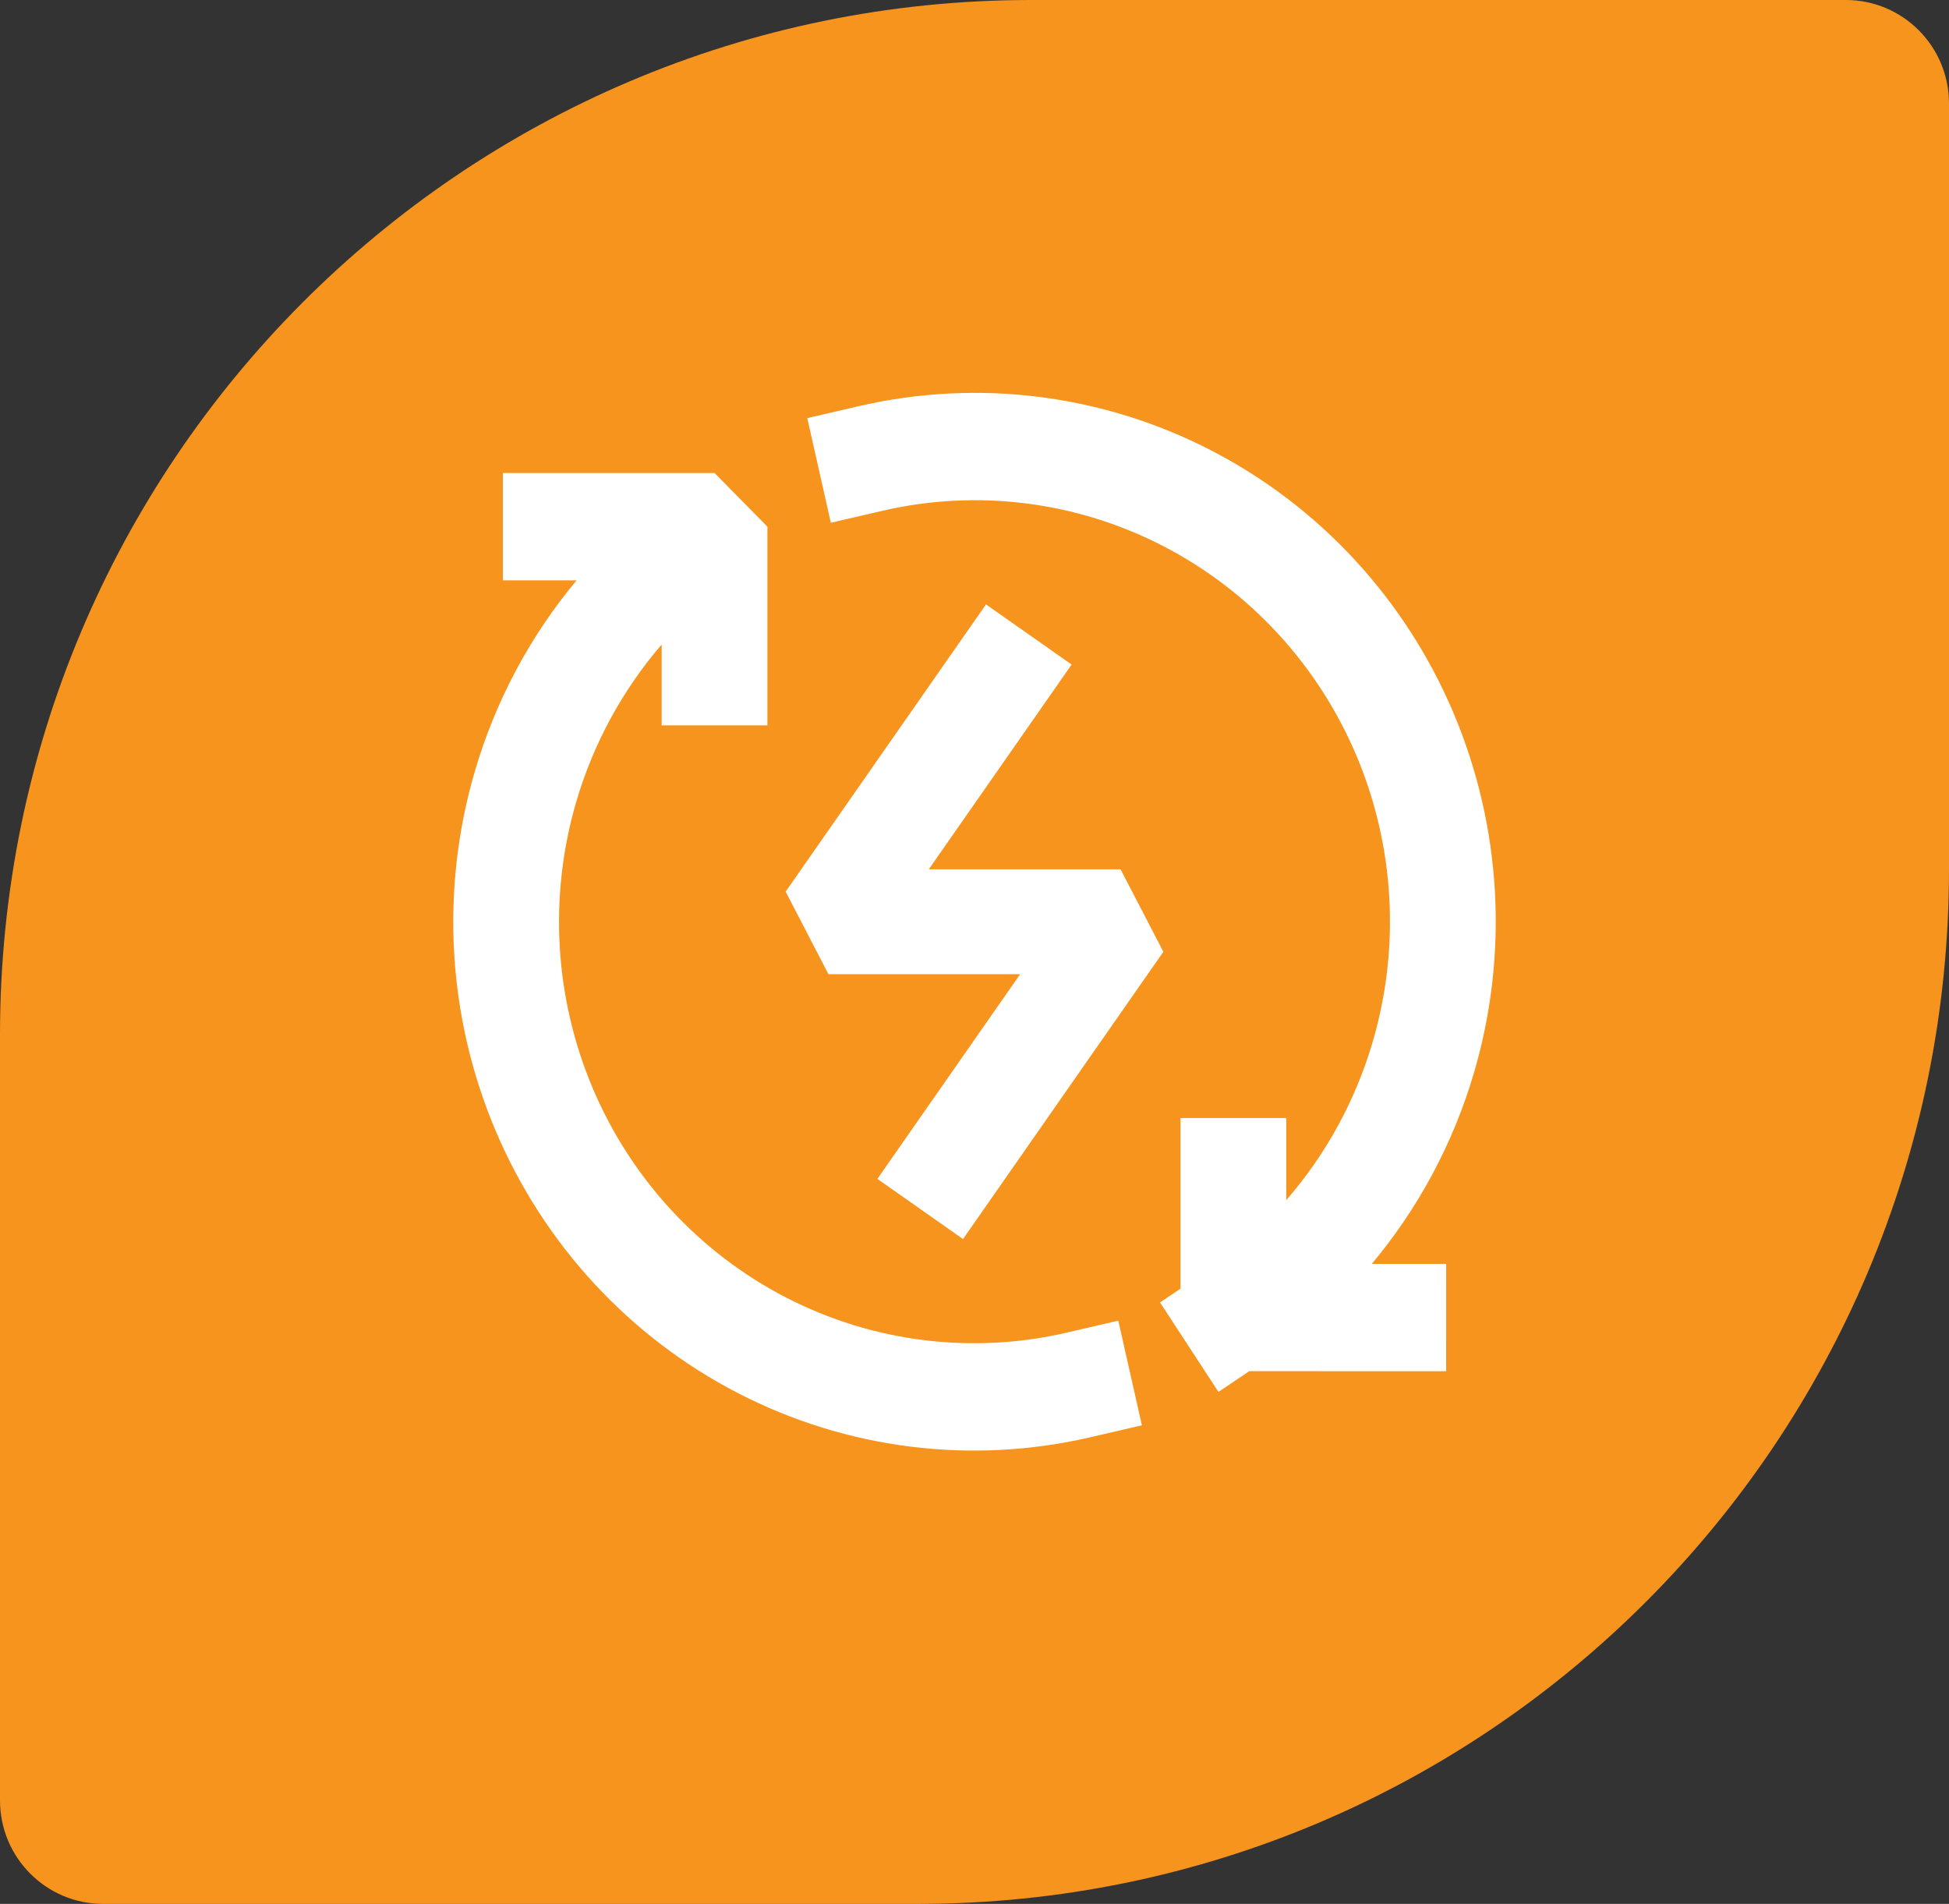
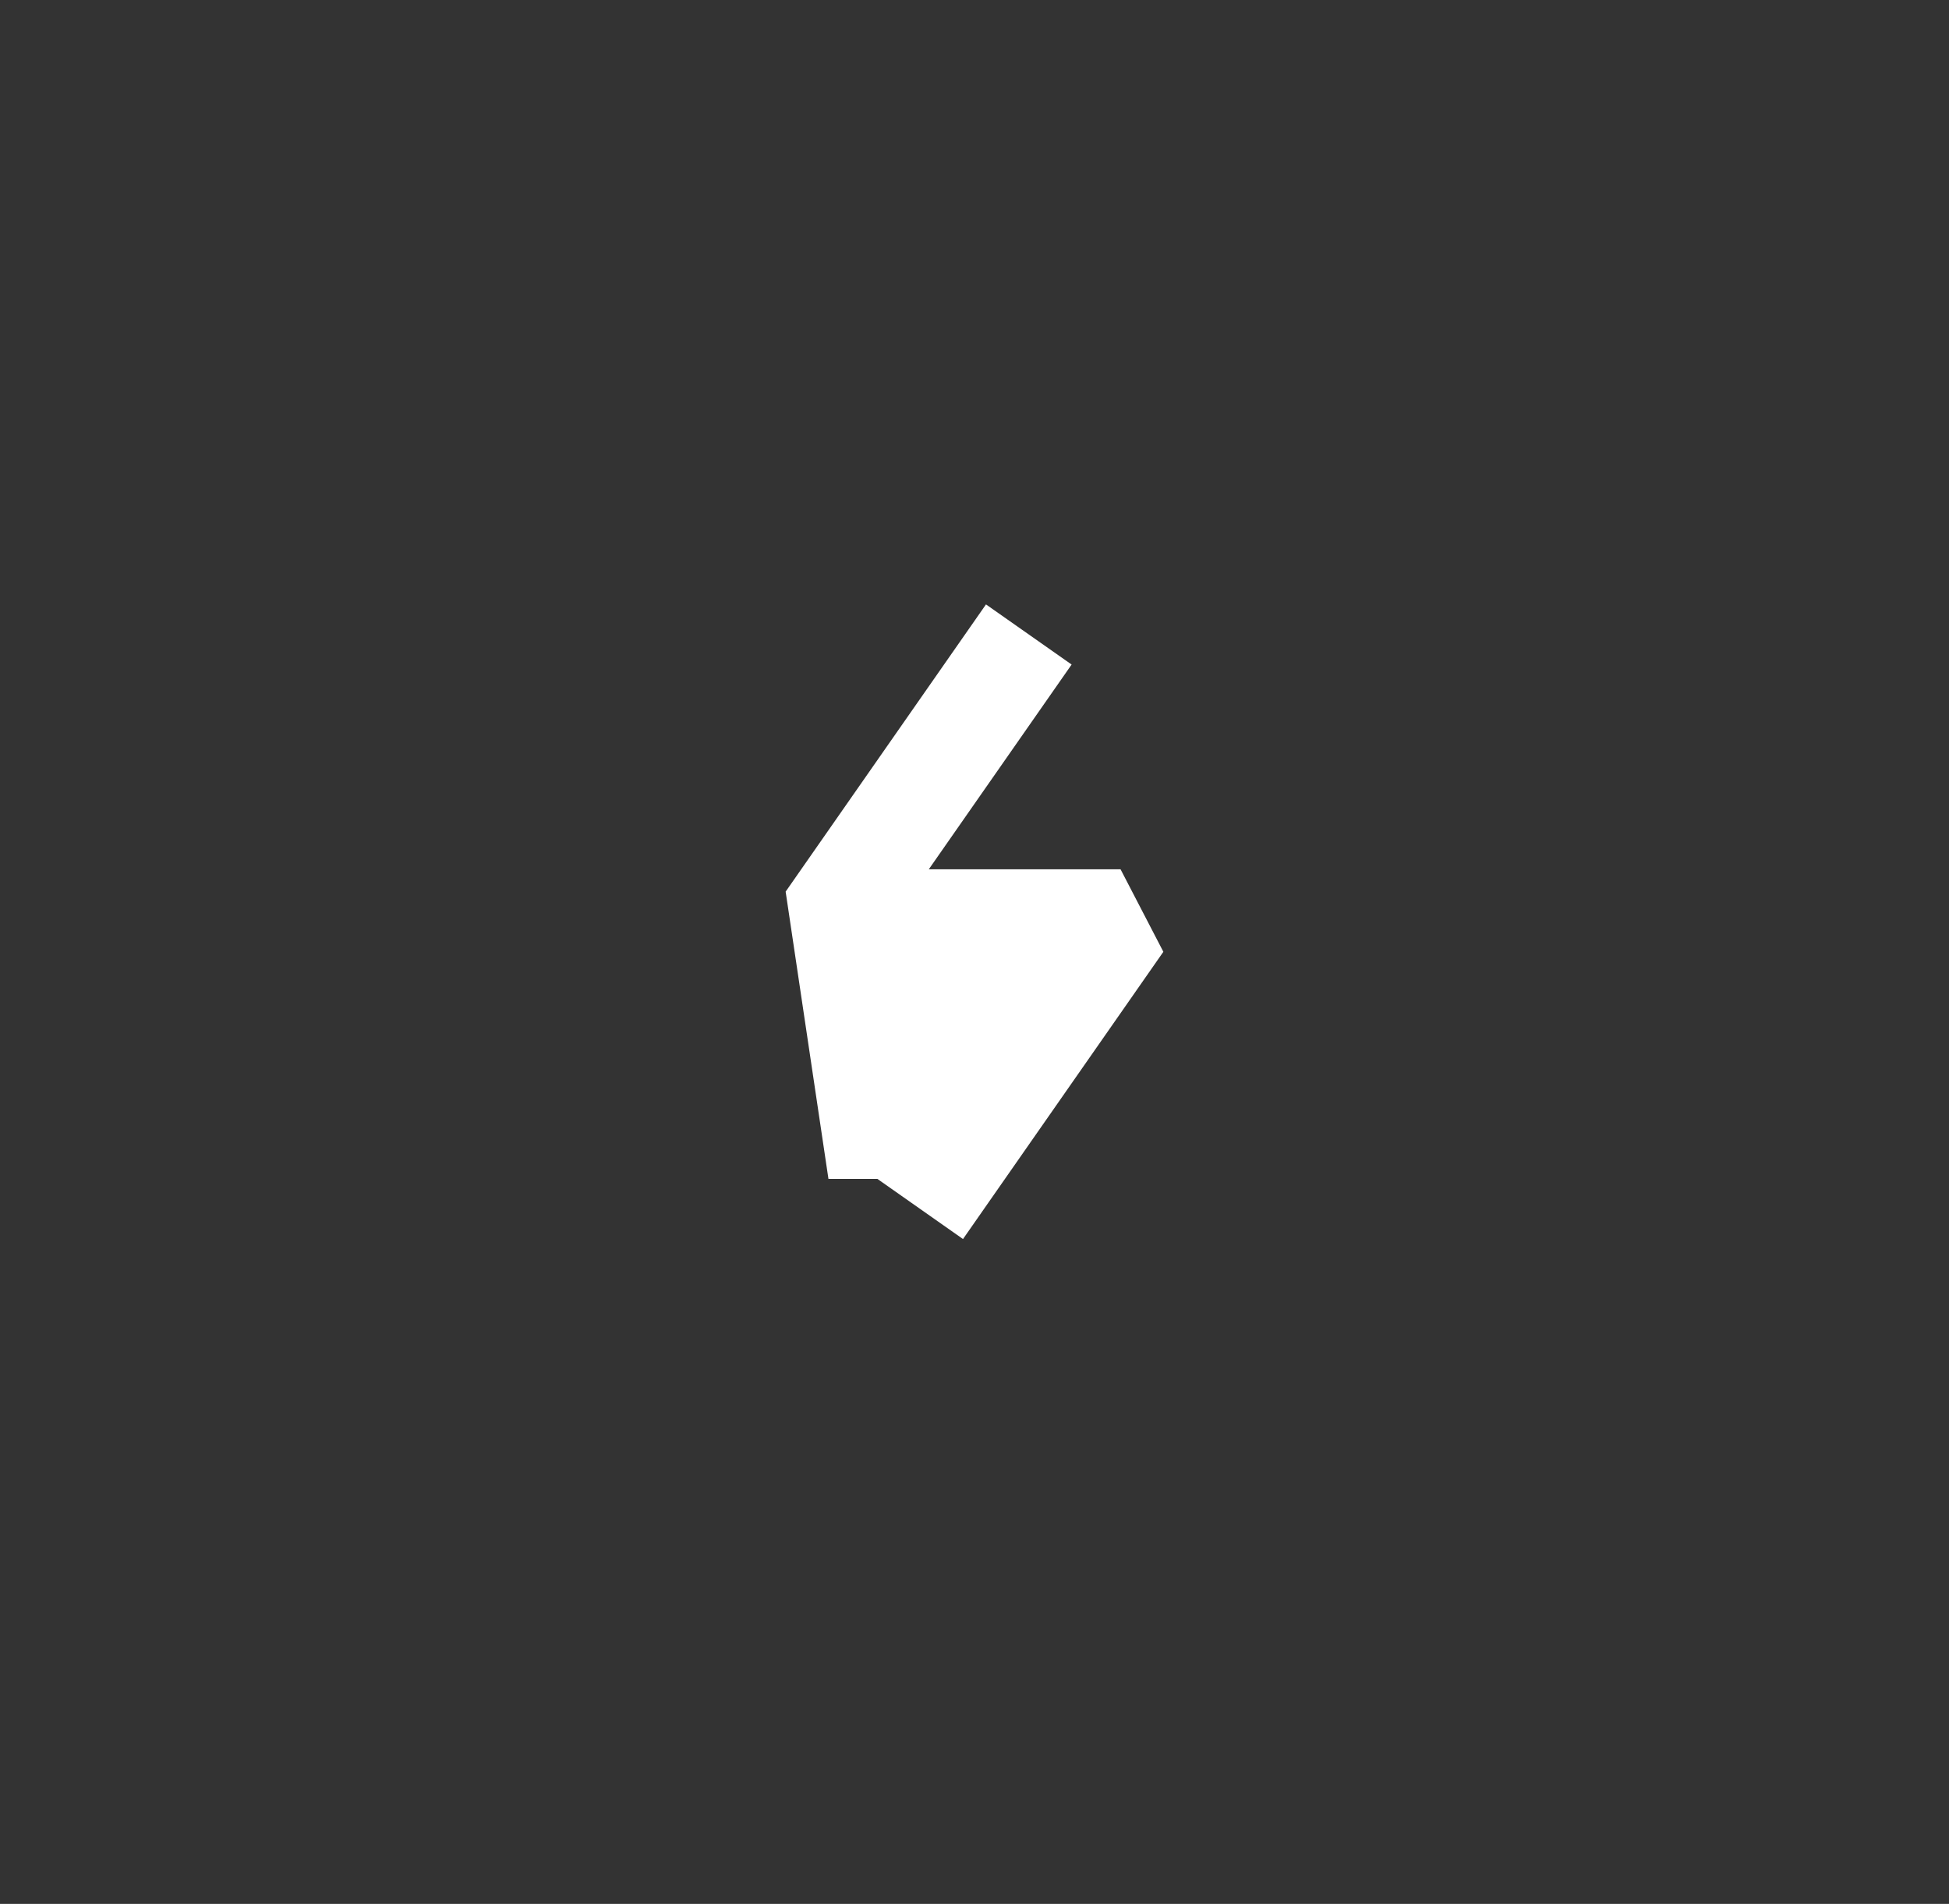
<svg xmlns="http://www.w3.org/2000/svg" width="129" height="126" viewBox="0 0 129 126" fill="none">
  <rect x="0" y="0" width="129" height="126" fill="#333333" stroke="none" />
-   <path d="M129 6.848C129 3.066 125.944 0 122.175 0H68.254C30.558 0 0 30.659 0 68.478V119.152C0 122.934 3.056 126 6.825 126H60.746C98.442 126 129 95.341 129 57.522V6.848Z" fill="#F7941D" />
-   <path d="M56.844 26.879C64.713 25.055 72.963 26.089 80.157 29.804C87.351 33.518 93.033 39.677 96.213 47.206C99.392 54.735 99.868 63.158 97.556 71.007C96.18 75.683 93.864 79.977 90.796 83.642L95.719 83.644L95.718 90.748L82.689 90.744L80.646 92.117L76.78 86.196L78.135 85.284V73.991H85.135V79.426C87.743 76.423 89.704 72.863 90.849 68.972C92.691 62.717 92.312 56.005 89.778 50.005C87.244 44.004 82.716 39.096 76.982 36.136C71.249 33.175 64.673 32.35 58.402 33.805L54.991 34.596L53.432 27.671L56.844 26.879ZM50.793 48.004H43.793V42.656C41.206 45.658 39.266 49.21 38.133 53.088C36.307 59.341 36.698 66.046 39.239 72.037C41.78 78.027 46.31 82.925 52.041 85.877C57.772 88.829 64.341 89.648 70.605 88.193L74.017 87.401L75.579 94.326L72.167 95.118C64.306 96.944 56.064 95.915 48.873 92.212C41.682 88.508 35.998 82.362 32.81 74.845C29.621 67.329 29.13 58.915 31.421 51.069C32.789 46.386 35.097 42.082 38.162 38.407H33.287V31.303H47.293L50.793 34.855V48.004Z" fill="white" />
-   <path d="M70.928 43.98L61.476 57.529H74.167L77 62.99L63.739 82L58.072 78.019L67.522 64.471H54.833L52 59.009L65.26 40L70.928 43.98Z" fill="white" />
+   <path d="M70.928 43.98L61.476 57.529H74.167L77 62.99L63.739 82L58.072 78.019H54.833L52 59.009L65.26 40L70.928 43.98Z" fill="white" />
</svg>